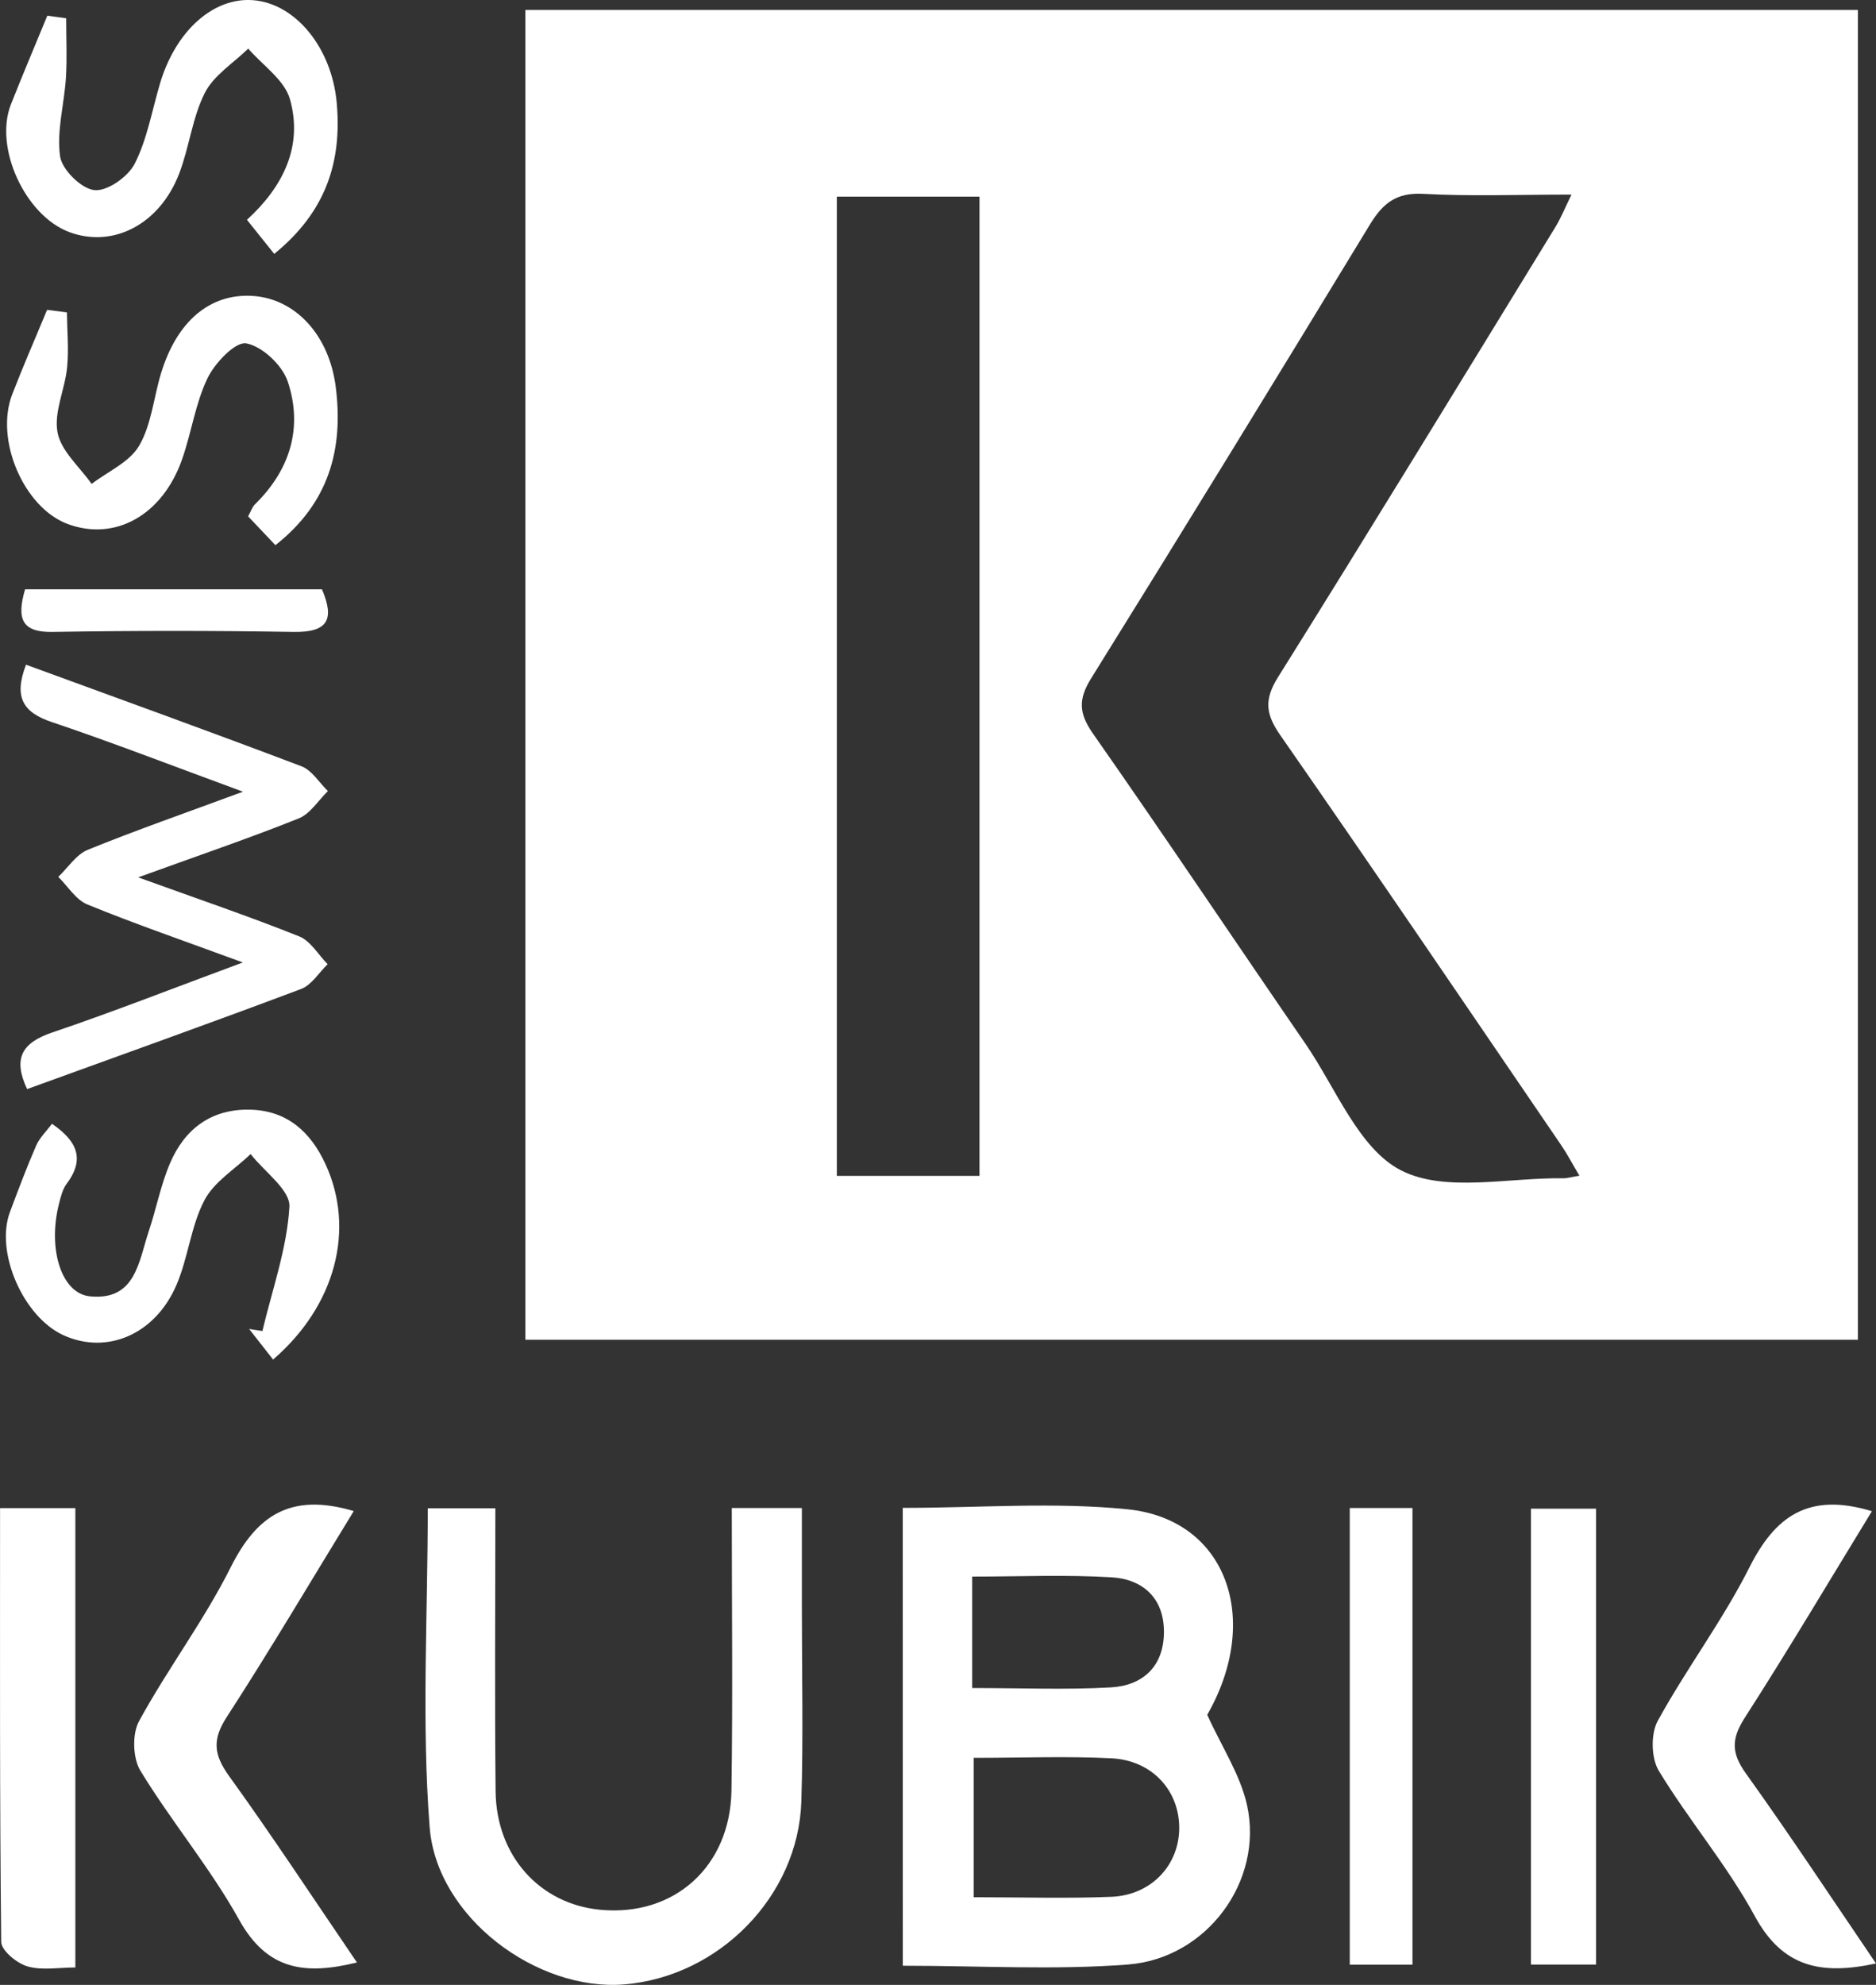
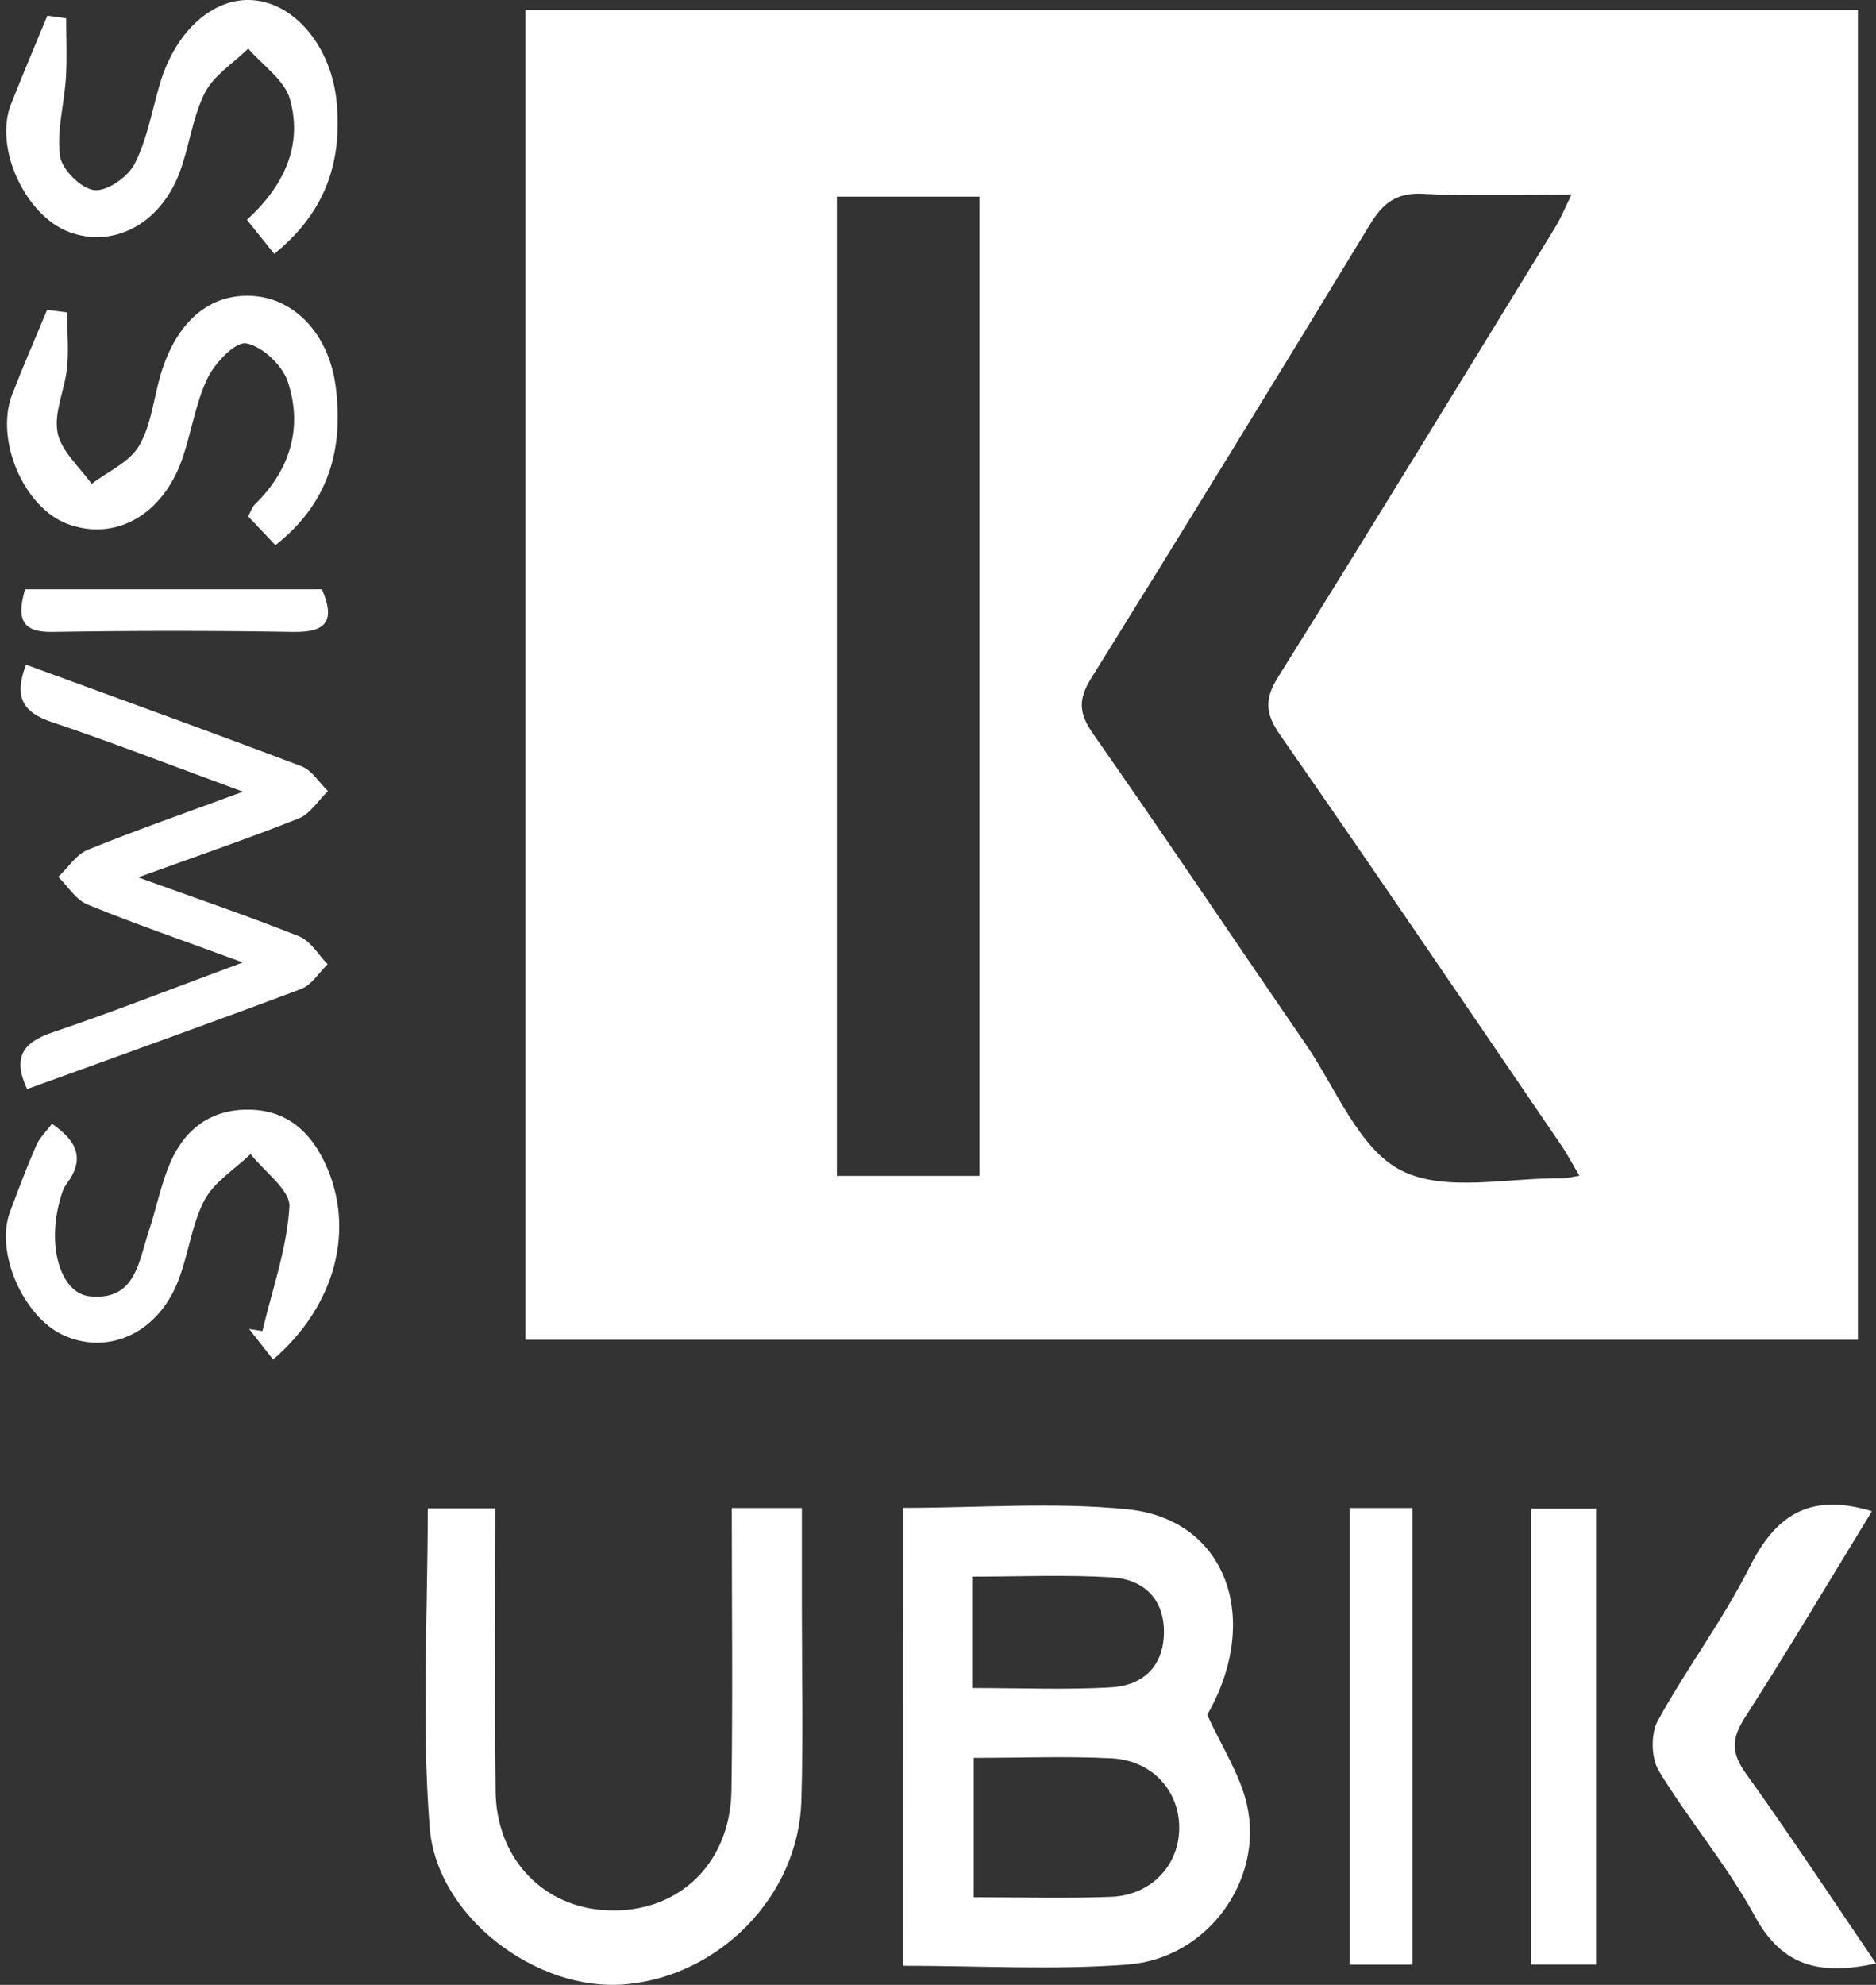
<svg xmlns="http://www.w3.org/2000/svg" xmlns:ns1="http://sodipodi.sourceforge.net/DTD/sodipodi-0.dtd" xmlns:ns2="http://www.inkscape.org/namespaces/inkscape" version="1.1" id="Layer_1" x="0px" y="0px" width="90.775" height="95.998" viewBox="0 0 90.775 95.998" enable-background="new 0 0 182 102.768" xml:space="preserve" ns1:docname="swisskubik-logo-whi.svg" ns2:version="1.2.2 (732a01da63, 2022-12-09)">
  <rect x="0" y="0" width="90.775" height="95.998" fill="#333333" stroke="none" />
  <defs id="defs1181" />
  <ns1:namedview id="namedview1179" pagecolor="#ffffff" bordercolor="#000000" borderopacity="0.25" ns2:showpageshadow="2" ns2:pageopacity="0.0" ns2:pagecheckerboard="0" ns2:deskcolor="#d1d1d1" showgrid="false" ns2:zoom="6.6098901" ns2:cx="45.462178" ns2:cy="48.412303" ns2:window-width="1920" ns2:window-height="1057" ns2:window-x="-8" ns2:window-y="221" ns2:window-maximized="1" ns2:current-layer="Layer_1" />
  <g id="Layer_2" transform="translate(-45.605,-3.027)">
    <g id="g1175">
      <path fill="#ffffff" d="m 71.027,67.823 c 0,-21.457 0,-42.816 0,-64.315 21.508,0 42.928,0 64.476,0 0,21.424 0,42.778 0,64.315 -21.409,0 -42.821,0 -64.476,0 z m 51.002,-7.933 c -0.367,-0.619 -0.592,-1.051 -0.863,-1.449 -4.52,-6.621 -9.016,-13.256 -13.596,-19.834 -0.721,-1.032 -0.814,-1.727 -0.125,-2.829 4.521,-7.223 8.959,-14.495 13.414,-21.757 0.277,-0.452 0.478,-0.953 0.787,-1.583 -2.563,0 -4.881,0.091 -7.184,-0.036 -1.283,-0.069 -1.938,0.448 -2.563,1.473 -4.465,7.341 -8.955,14.666 -13.496,21.96 -0.631,1.014 -0.6,1.689 0.09,2.676 3.479,4.968 6.85,10.011 10.287,15.009 1.468,2.139 2.574,5.07 4.623,6.115 2.137,1.086 5.209,0.333 7.871,0.38 0.145,0.003 0.287,-0.046 0.755,-0.125 z M 93,59.898 c 0,-15.896 0,-31.609 0,-47.36 -2.377,0 -4.586,0 -6.903,0 0,15.815 0,31.529 0,47.36 2.326,0 4.534,0 6.903,0 z" id="path1149" />
      <path fill="#ffffff" d="m 89.287,75.955 c 3.711,0 7.329,-0.291 10.88,0.069 4.817,0.49 6.492,5.341 3.853,9.938 0.695,1.54 1.603,2.897 1.929,4.384 0.798,3.646 -1.933,7.396 -5.763,7.694 -3.567,0.275 -7.172,0.059 -10.897,0.059 -0.002,-7.366 -0.002,-14.615 -0.002,-22.144 z m 3.432,12.089 c 0,2.392 0,4.505 0,6.742 2.348,0 4.506,0.066 6.658,-0.02 1.939,-0.079 3.288,-1.533 3.288,-3.338 -0.002,-1.806 -1.313,-3.26 -3.276,-3.362 -2.153,-0.108 -4.312,-0.022 -6.67,-0.022 z m -0.073,-3.376 c 2.412,0 4.566,0.091 6.711,-0.031 1.547,-0.087 2.553,-1.013 2.568,-2.651 0.016,-1.649 -1.003,-2.581 -2.535,-2.673 -2.205,-0.133 -4.423,-0.035 -6.744,-0.035 0,1.858 0,3.485 0,5.39 z" id="path1151" />
      <path fill="#ffffff" d="m 81.014,75.963 c 1.202,0 2.119,0 3.392,0 0,1.623 10e-4,3.248 0,4.873 -0.002,3.104 0.072,6.213 -0.026,9.313 -0.143,4.581 -3.979,8.478 -8.572,8.853 -4.215,0.345 -9.074,-3.236 -9.414,-7.608 -0.393,-5.073 -0.091,-10.199 -0.091,-15.419 1.075,0 2.043,0 3.271,0 0,4.633 -0.036,9.16 0.012,13.688 0.033,3.133 2.144,5.455 5.069,5.73 3.56,0.338 6.286,-2.077 6.343,-5.768 0.068,-4.469 0.016,-8.94 0.016,-13.662 z" id="path1153" />
      <path fill="#ffffff" d="m 46.864,35.175 c 4.549,1.665 8.953,3.252 13.329,4.913 0.505,0.192 0.856,0.789 1.279,1.199 -0.467,0.453 -0.855,1.101 -1.414,1.323 -2.377,0.952 -4.804,1.777 -7.768,2.85 2.991,1.081 5.419,1.904 7.795,2.856 0.549,0.221 0.921,0.885 1.374,1.345 -0.425,0.409 -0.778,1.008 -1.285,1.198 -4.382,1.648 -8.792,3.222 -13.257,4.841 -0.7,-1.49 -0.25,-2.244 1.232,-2.744 2.911,-0.984 5.773,-2.11 9.206,-3.38 -2.879,-1.059 -5.228,-1.866 -7.523,-2.805 -0.558,-0.228 -0.942,-0.878 -1.407,-1.335 0.47,-0.445 0.865,-1.078 1.424,-1.307 2.304,-0.939 4.659,-1.757 7.514,-2.812 -3.451,-1.266 -6.324,-2.383 -9.243,-3.364 -1.374,-0.462 -1.873,-1.175 -1.256,-2.778 z" id="path1155" />
      <path fill="#ffffff" d="m 136.182,76.116 c -2.086,3.409 -4.062,6.739 -6.154,9.993 -0.646,1.007 -0.657,1.693 0.049,2.68 2.13,2.971 4.142,6.023 6.303,9.2 -2.658,0.572 -4.518,0.191 -5.865,-2.29 -1.337,-2.459 -3.188,-4.631 -4.646,-7.029 -0.369,-0.61 -0.394,-1.781 -0.054,-2.407 1.384,-2.525 3.141,-4.854 4.435,-7.42 1.236,-2.46 2.843,-3.667 5.932,-2.727 z" id="path1157" />
-       <path fill="#ffffff" d="m 62.722,76.11 c -2.071,3.378 -4.041,6.714 -6.146,9.961 -0.71,1.094 -0.629,1.821 0.11,2.849 2.101,2.911 4.074,5.916 6.19,9.021 -2.537,0.626 -4.351,0.359 -5.695,-2.055 -1.398,-2.513 -3.278,-4.752 -4.78,-7.214 -0.373,-0.609 -0.409,-1.78 -0.068,-2.403 1.381,-2.529 3.142,-4.861 4.431,-7.434 1.241,-2.476 2.869,-3.646 5.958,-2.725 z" id="path1159" />
-       <path fill="#ffffff" d="m 45.608,75.967 c 1.356,0 2.41,0 3.643,0 0,7.351 0,14.645 0,22.216 -0.795,0 -1.607,0.153 -2.316,-0.052 -0.513,-0.147 -1.266,-0.769 -1.271,-1.182 -0.078,-6.903 -0.056,-13.808 -0.056,-20.982 z" id="path1161" />
      <path fill="#ffffff" d="m 58.874,15.306 c -0.47,-0.589 -0.857,-1.072 -1.32,-1.648 1.769,-1.616 2.716,-3.569 2.082,-5.83 -0.261,-0.932 -1.322,-1.642 -2.02,-2.45 -0.717,0.703 -1.667,1.289 -2.098,2.138 -0.609,1.2 -0.752,2.627 -1.241,3.901 -0.944,2.46 -3.193,3.618 -5.306,2.84 -2.144,-0.79 -3.666,-4.088 -2.836,-6.186 0.569,-1.437 1.171,-2.857 1.76,-4.286 0.304,0.042 0.608,0.085 0.912,0.126 0,0.958 0.048,1.921 -0.012,2.876 -0.08,1.271 -0.455,2.567 -0.284,3.796 0.09,0.647 1.027,1.573 1.66,1.639 0.622,0.067 1.635,-0.646 1.955,-1.281 0.607,-1.2 0.837,-2.591 1.229,-3.9 0.76,-2.532 2.579,-4.152 4.493,-4.005 2.061,0.158 3.812,2.307 4.05,4.963 0.255,2.838 -0.512,5.271 -3.024,7.307 z" id="path1163" />
      <path fill="#ffffff" d="m 58.819,68.781 c -0.456,-0.58 -0.808,-1.03 -1.16,-1.479 0.213,0.033 0.428,0.064 0.643,0.099 0.475,-2.002 1.188,-3.988 1.307,-6.009 0.048,-0.81 -1.211,-1.694 -1.877,-2.549 -0.766,0.736 -1.776,1.348 -2.239,2.24 -0.654,1.256 -0.783,2.773 -1.349,4.09 -1.035,2.408 -3.371,3.383 -5.465,2.433 -1.949,-0.886 -3.32,-4.021 -2.592,-5.963 0.404,-1.076 0.808,-2.154 1.267,-3.209 0.167,-0.38 0.493,-0.688 0.765,-1.056 1.16,0.797 1.641,1.661 0.715,2.896 -0.207,0.276 -0.295,0.657 -0.382,1.003 -0.54,2.155 0.12,4.309 1.503,4.447 2.212,0.221 2.357,-1.68 2.846,-3.141 0.365,-1.092 0.582,-2.245 1.032,-3.299 0.711,-1.662 2,-2.634 3.879,-2.588 1.795,0.042 2.928,1.086 3.641,2.63 1.453,3.15 0.497,6.844 -2.534,9.455 z" id="path1165" />
      <path fill="#ffffff" d="m 48.843,18.135 c 0.009,0.89 0.097,1.786 0.009,2.667 -0.105,1.063 -0.651,2.165 -0.462,3.146 0.174,0.9 1.07,1.662 1.649,2.484 0.788,-0.604 1.838,-1.054 2.299,-1.848 0.598,-1.027 0.703,-2.335 1.061,-3.509 0.77,-2.521 2.369,-3.857 4.415,-3.737 2.071,0.124 3.722,1.879 4.039,4.422 0.373,2.976 -0.32,5.589 -2.922,7.634 -0.44,-0.465 -0.865,-0.914 -1.32,-1.394 0.133,-0.241 0.194,-0.447 0.328,-0.579 1.704,-1.667 2.329,-3.708 1.592,-5.935 -0.263,-0.793 -1.231,-1.708 -2.01,-1.852 -0.522,-0.097 -1.519,0.945 -1.875,1.684 -0.588,1.221 -0.774,2.625 -1.229,3.919 -0.951,2.716 -3.253,3.986 -5.545,3.13 -2.11,-0.789 -3.526,-4.063 -2.677,-6.266 0.531,-1.375 1.124,-2.726 1.688,-4.088 0.319,0.042 0.639,0.083 0.96,0.122 z" id="path1167" />
      <path fill="#ffffff" d="m 119.684,75.994 c 1.107,0 2.076,0 3.15,0 0,7.397 0,14.654 0,22.05 -1.074,0 -2.043,0 -3.15,0 0,-7.315 0,-14.58 0,-22.05 z" id="path1169" />
      <path fill="#ffffff" d="m 110.916,75.963 c 1.046,0 1.952,0 3.035,0 0,7.321 0,14.635 0,22.085 -0.977,0 -1.938,0 -3.035,0 0,-7.362 0,-14.672 0,-22.085 z" id="path1171" />
      <path fill="#ffffff" d="m 46.818,31.528 c 4.843,0 9.571,0 14.366,0 0.618,1.452 0.299,2.09 -1.378,2.062 -3.884,-0.065 -7.77,-0.065 -11.654,0 -1.472,0.025 -1.759,-0.605 -1.334,-2.062 z" id="path1173" />
    </g>
  </g>
</svg>